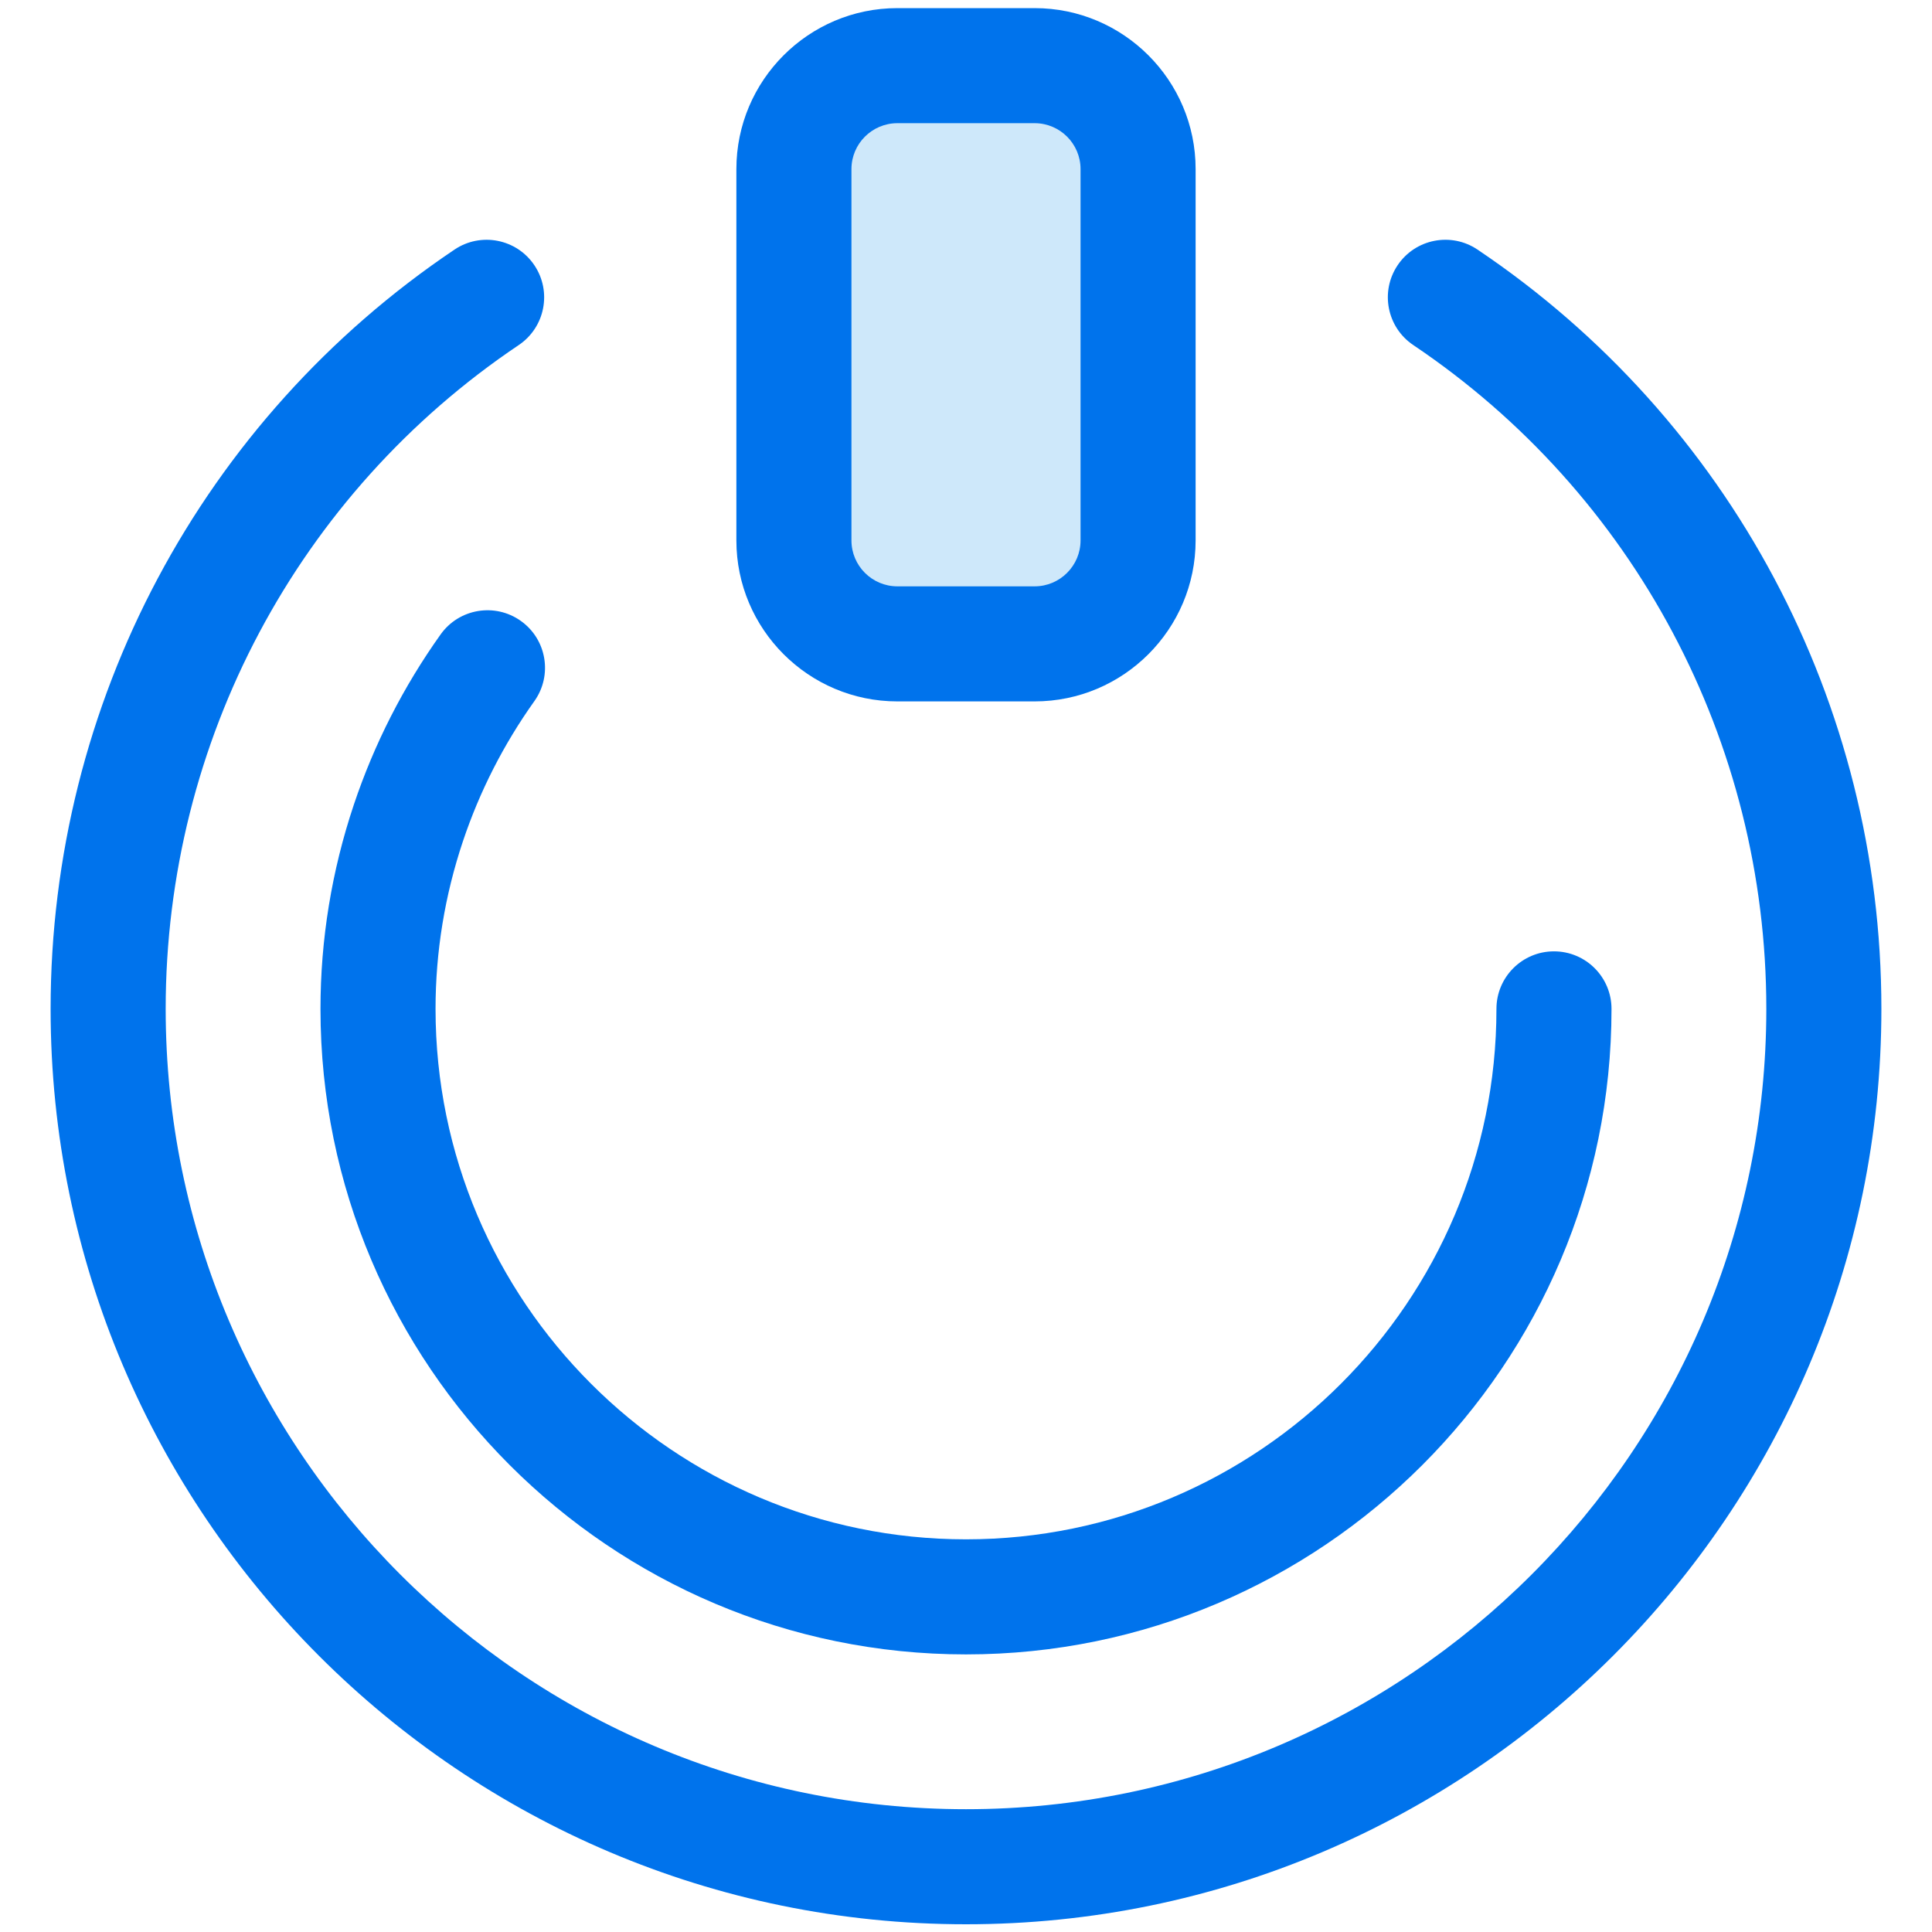
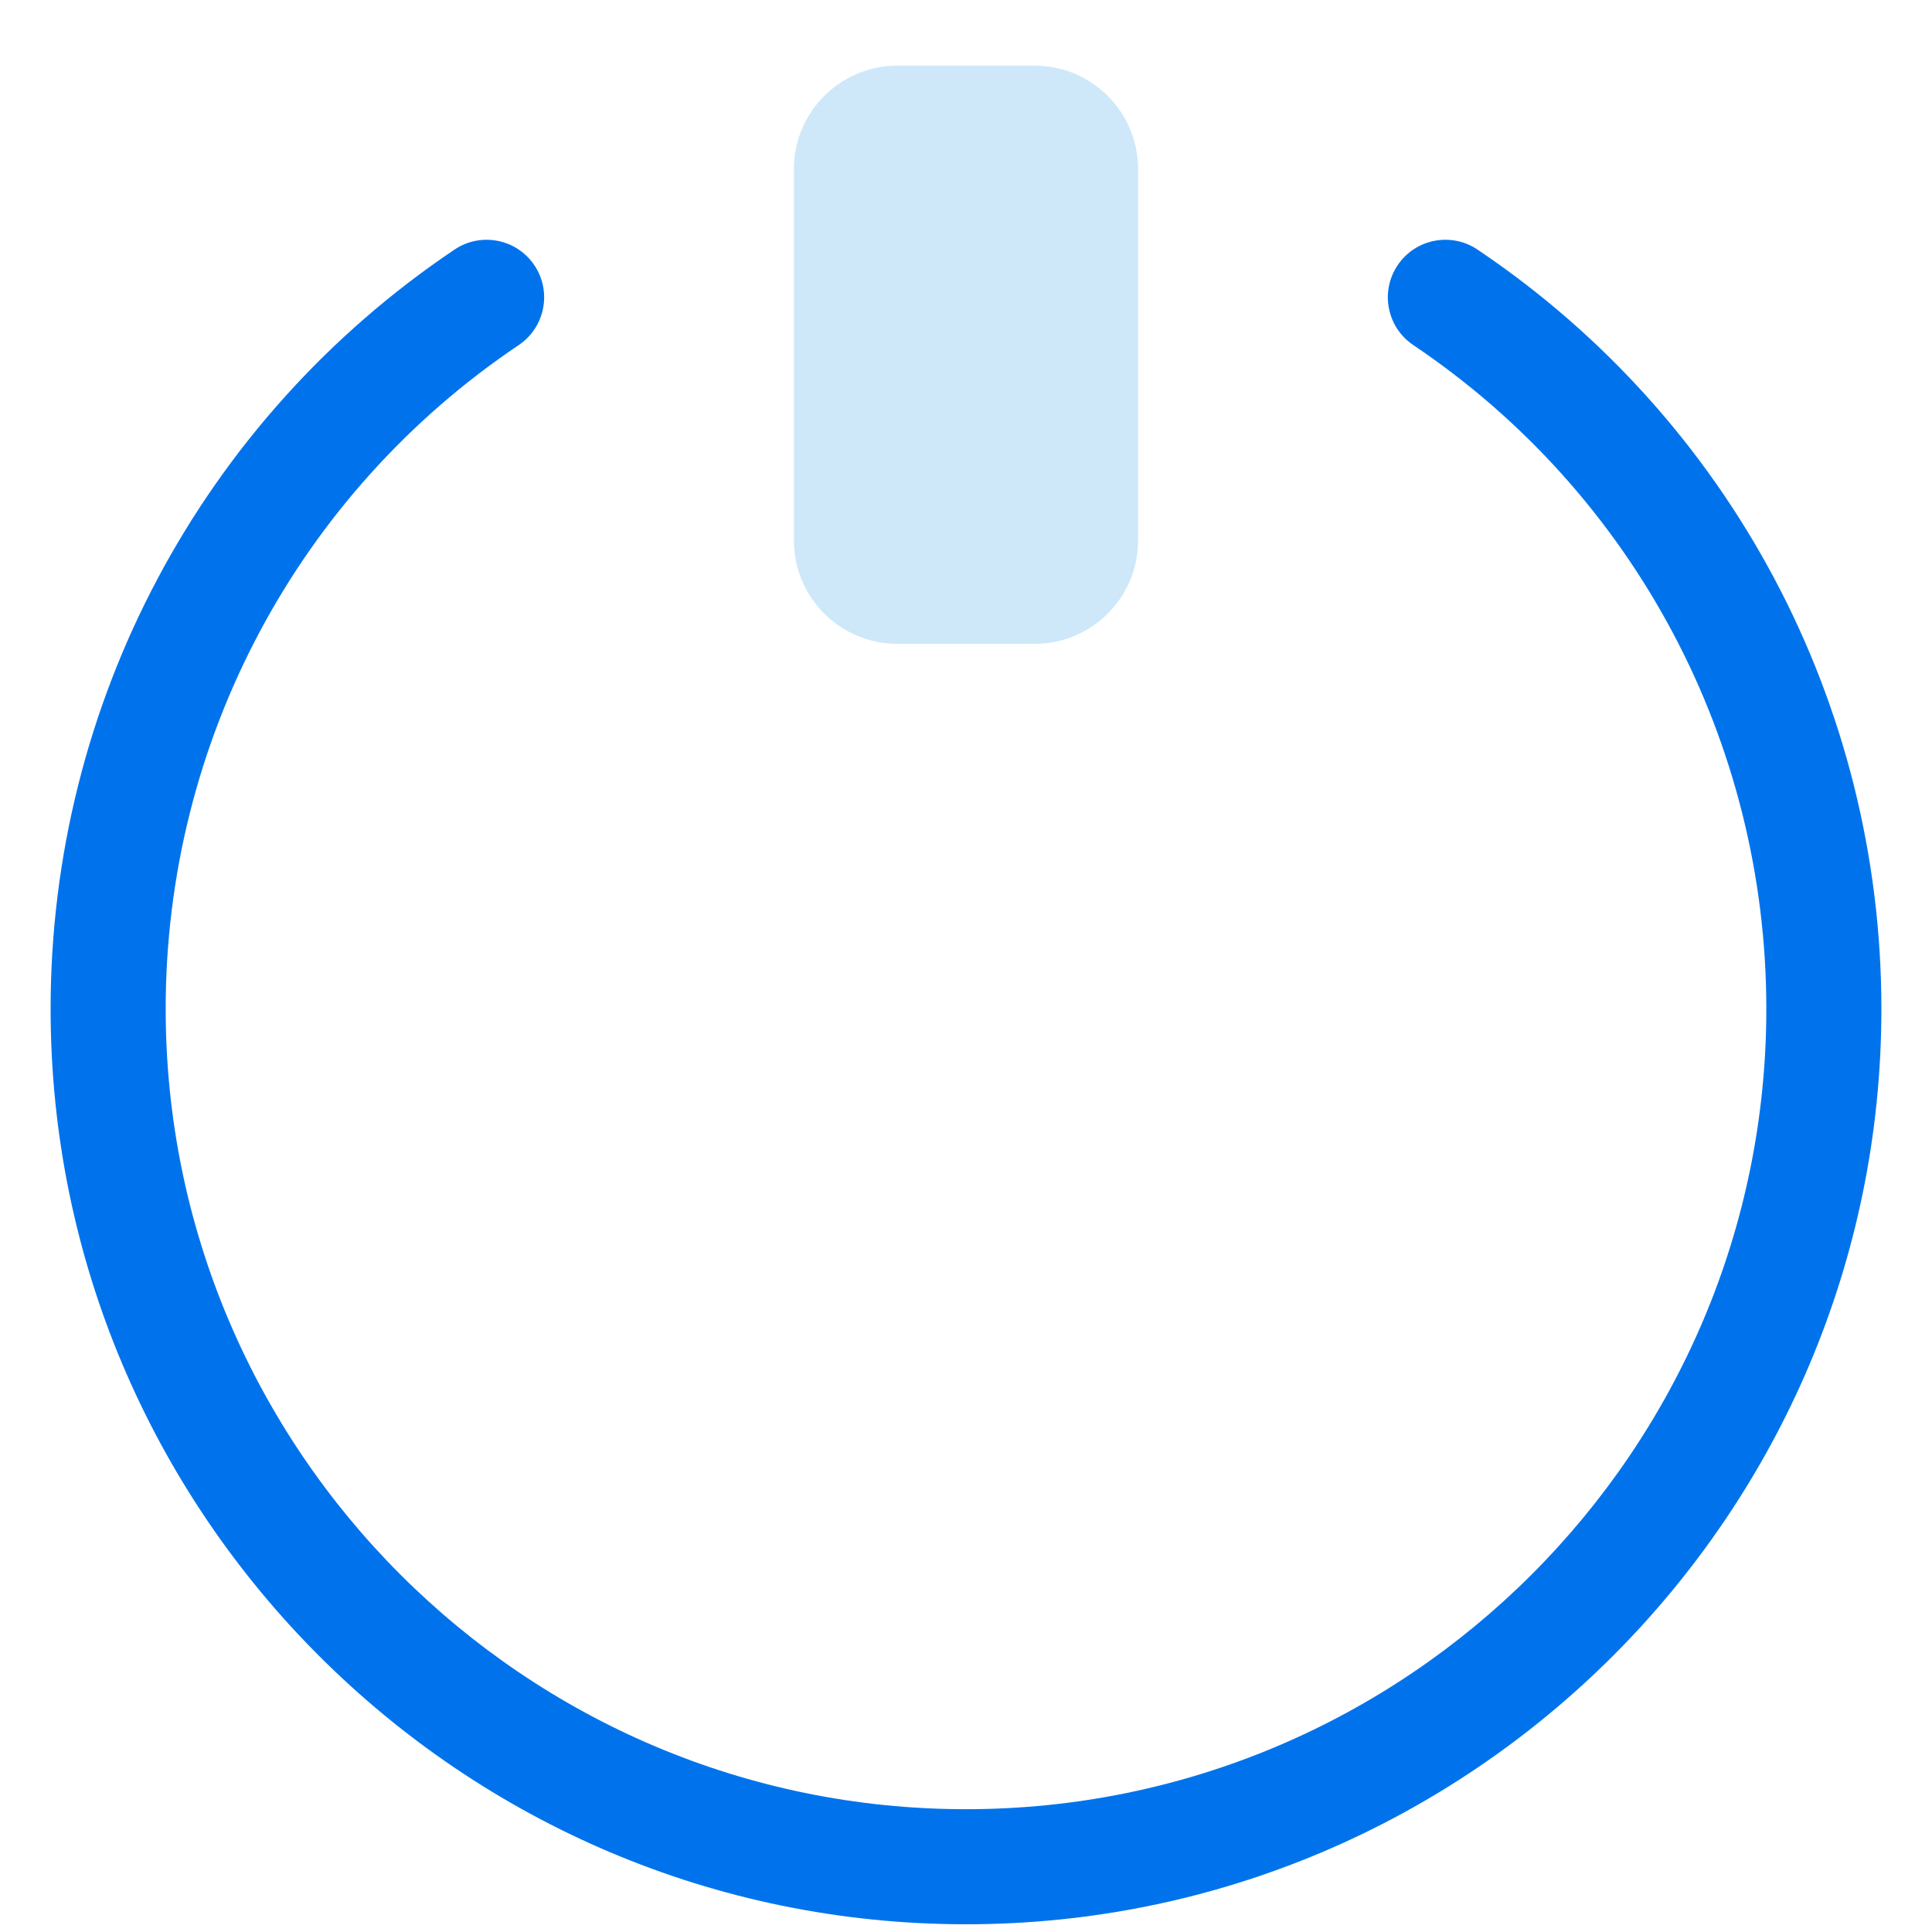
<svg xmlns="http://www.w3.org/2000/svg" version="1.1" id="Layer_1" x="0px" y="0px" width="1000px" height="1000px" viewBox="0 0 1000 1000" enable-background="new 0 0 1000 1000" xml:space="preserve">
  <path fill="#CEE8FA" d="M535.521,333.266h-71.048c-29.572,0-53.549-23.975-53.549-53.549V87.531c0-29.574,23.977-53.55,53.549-53.55  h71.048c29.572,0,53.55,23.976,53.55,53.55v192.188C589.07,309.294,565.094,333.266,535.521,333.266z" />
  <g>
-     <path fill="#0073EC" d="M535.521,363.045h-71.044c-45.947,0-83.329-37.382-83.329-83.329V87.531   c-0.001-45.947,37.381-83.329,83.329-83.329h71.044c45.947,0,83.328,37.382,83.328,83.329V279.72   C618.851,325.667,581.471,363.045,535.521,363.045z M464.478,63.761c-13.105,0-23.77,10.664-23.77,23.771v192.189   c0,13.106,10.664,23.77,23.77,23.77h71.044c13.106,0,23.771-10.664,23.771-23.77V87.531c0-13.107-10.663-23.771-23.771-23.771   L464.478,63.761L464.478,63.761z" />
-     <path fill="#0073EC" d="M499.998,856.315c-184.233,0-334.119-149.889-334.119-334.117c0-35.949,5.814-71.53,17.282-105.743   c10.521-31.391,25.628-61.022,44.905-88.084c9.543-13.396,28.137-16.516,41.533-6.973c13.395,9.541,16.518,28.134,6.974,41.531   c-15.863,22.267-28.291,46.646-36.941,72.452c-9.418,28.103-14.195,57.31-14.195,86.816c0,151.392,123.168,274.56,274.561,274.56   c151.394,0,274.56-123.166,274.56-274.56c0-16.446,13.331-29.779,29.779-29.779c16.445,0,29.779,13.33,29.779,29.779   C834.118,706.43,684.231,856.315,499.998,856.315z" />
    <path fill="#0073EC" d="M499.998,996C238.745,996,26.196,783.452,26.196,522.2c0-158.104,78.154-305.027,209.063-393.02   c13.647-9.178,32.152-5.548,41.328,8.103c9.176,13.65,5.548,32.152-8.103,41.328C154.066,255.518,85.756,383.964,85.756,522.198   c0,228.418,185.83,414.244,414.243,414.244c228.414,0,414.245-185.831,414.245-414.244c0-138.234-68.311-266.683-182.729-343.593   c-13.646-9.174-17.276-27.677-8.103-41.328c9.173-13.65,27.673-17.28,41.328-8.103c130.906,87.993,209.063,234.917,209.063,393.02   C973.803,783.452,761.256,996,499.998,996z" />
  </g>
</svg>